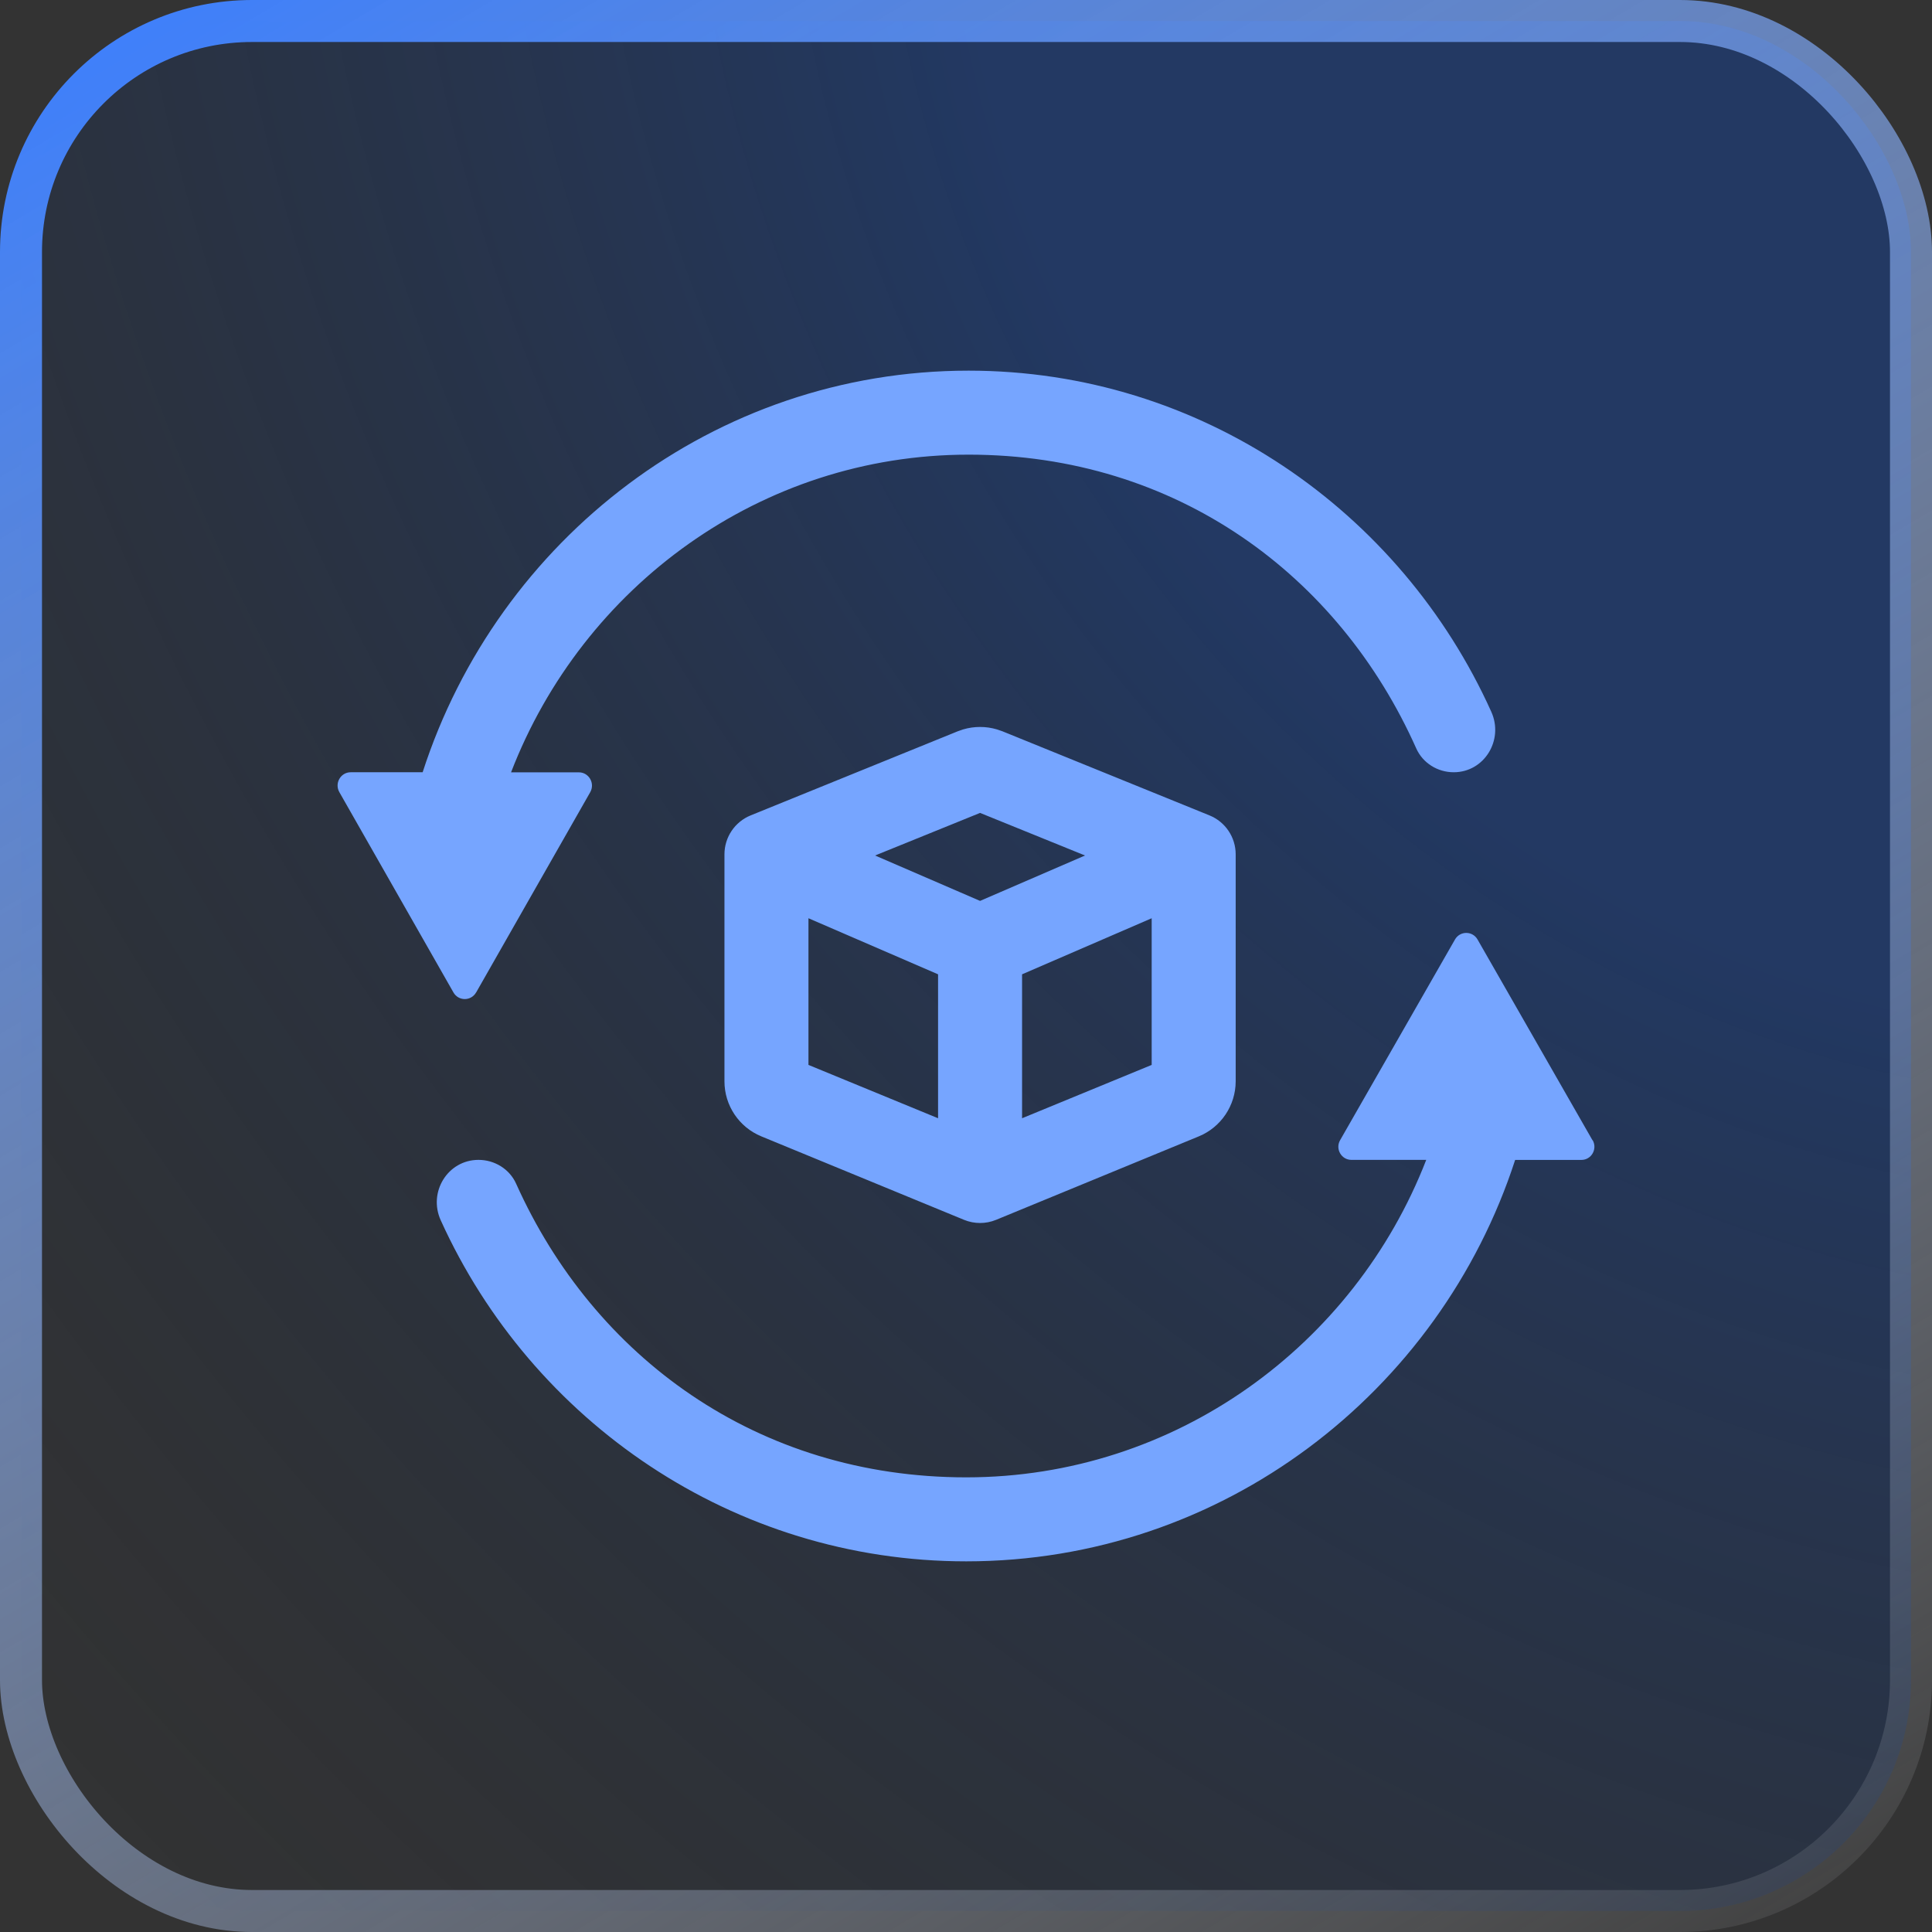
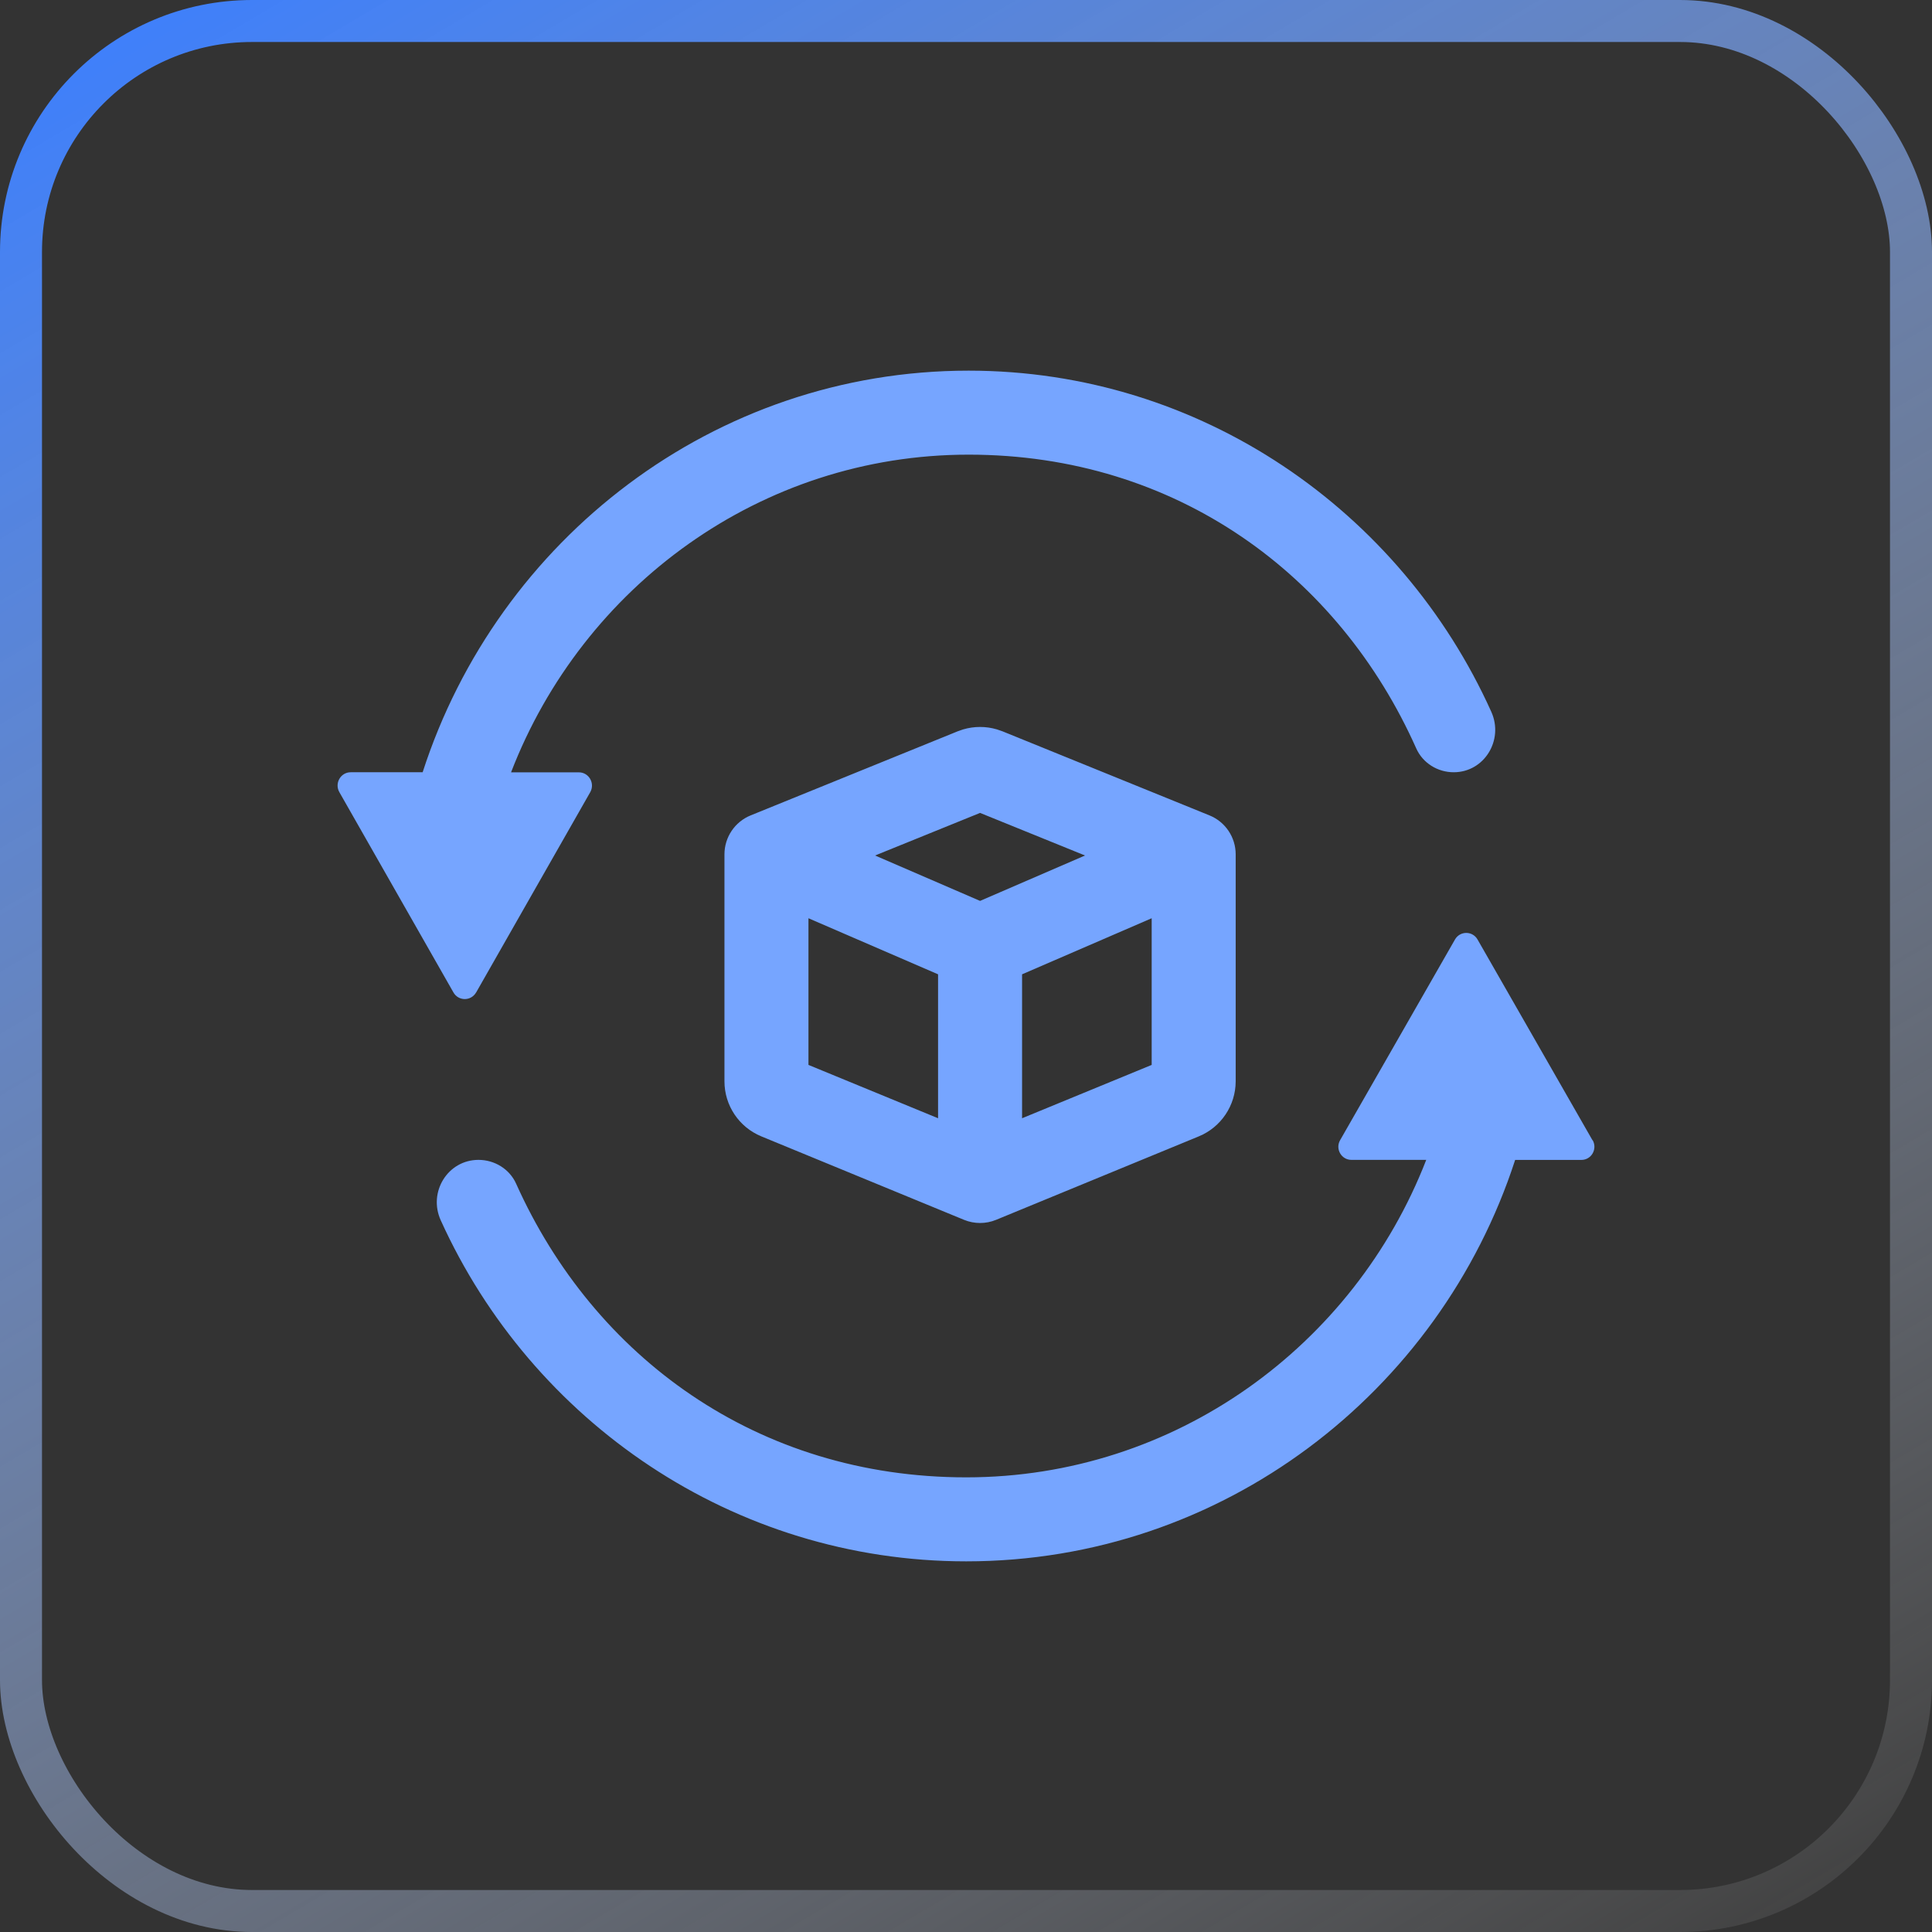
<svg xmlns="http://www.w3.org/2000/svg" width="46" height="46" viewBox="0 0 46 46" fill="none">
  <rect x="0" y="0" width="46" height="46" fill="#333333" stroke="none" />
-   <rect x="0.5" y="0.5" width="45" height="45" rx="5.5" fill="url(#paint0_radial_4491_1214)" fill-opacity="0.4" />
  <rect x="0.5" y="0.5" width="45" height="45" rx="5.5" stroke="url(#paint1_linear_4491_1214)" />
  <path d="M34.643 22.368C34.763 22.16 35.06 22.161 35.179 22.368L37.916 27.148L37.921 27.148C38.039 27.357 37.891 27.617 37.652 27.617H36.075C34.276 33.159 29.098 37.175 23.006 37.175C17.453 37.175 12.662 33.84 10.494 29.055C10.189 28.383 10.661 27.616 11.393 27.616C11.775 27.616 12.133 27.833 12.29 28.186C14.137 32.3 18.023 35.175 23.005 35.175C27.987 35.175 32.244 32.032 33.958 27.616H32.176C31.938 27.616 31.788 27.356 31.907 27.148L34.643 22.368ZM22.931 17.367C23.195 17.289 23.475 17.289 23.738 17.367L23.868 17.412L28.797 19.414C29.174 19.567 29.421 19.934 29.421 20.341V25.746C29.42 26.32 29.074 26.837 28.544 27.056L23.716 29.044C23.472 29.144 23.198 29.144 22.954 29.044L18.126 27.056C17.595 26.837 17.249 26.32 17.249 25.746V20.341C17.249 19.934 17.496 19.567 17.873 19.414L22.802 17.412L22.931 17.367ZM19.249 25.355L22.335 26.625V23.198L19.249 21.863V25.355ZM24.335 23.198V26.625L27.421 25.355V21.863L24.335 23.198ZM23.062 8.825C28.584 8.825 33.35 12.161 35.507 16.947C35.81 17.619 35.341 18.387 34.612 18.387C34.231 18.387 33.876 18.17 33.719 17.817C31.882 13.7 28.017 10.825 23.062 10.825C18.107 10.825 13.872 13.969 12.168 18.389H13.782C14.022 18.389 14.172 18.651 14.053 18.862L12.694 21.247L11.336 23.631V23.629C11.216 23.84 10.916 23.84 10.796 23.629L9.438 21.245L8.08 18.861C7.96 18.65 8.11 18.387 8.35 18.387H10.063C11.853 12.842 17.002 8.825 23.062 8.825ZM20.835 20.369L23.335 21.45L25.834 20.369L23.335 19.355L20.835 20.369Z" fill="#76A5FF" />
  <defs>
    <radialGradient id="paint0_radial_4491_1214" cx="0" cy="0" r="1" gradientTransform="matrix(-45.87 46 -52.347 -57.102 46 0)" gradientUnits="userSpaceOnUse">
      <stop offset="0.323" stop-color="#0941AB" />
      <stop offset="1" stop-color="#091B36" stop-opacity="0" />
    </radialGradient>
    <linearGradient id="paint1_linear_4491_1214" x1="3.014" y1="2.70324e-07" x2="34.282" y2="52.885" gradientUnits="userSpaceOnUse">
      <stop stop-color="#3D7FFC" />
      <stop offset="1" stop-color="white" stop-opacity="0.05" />
    </linearGradient>
  </defs>
</svg>